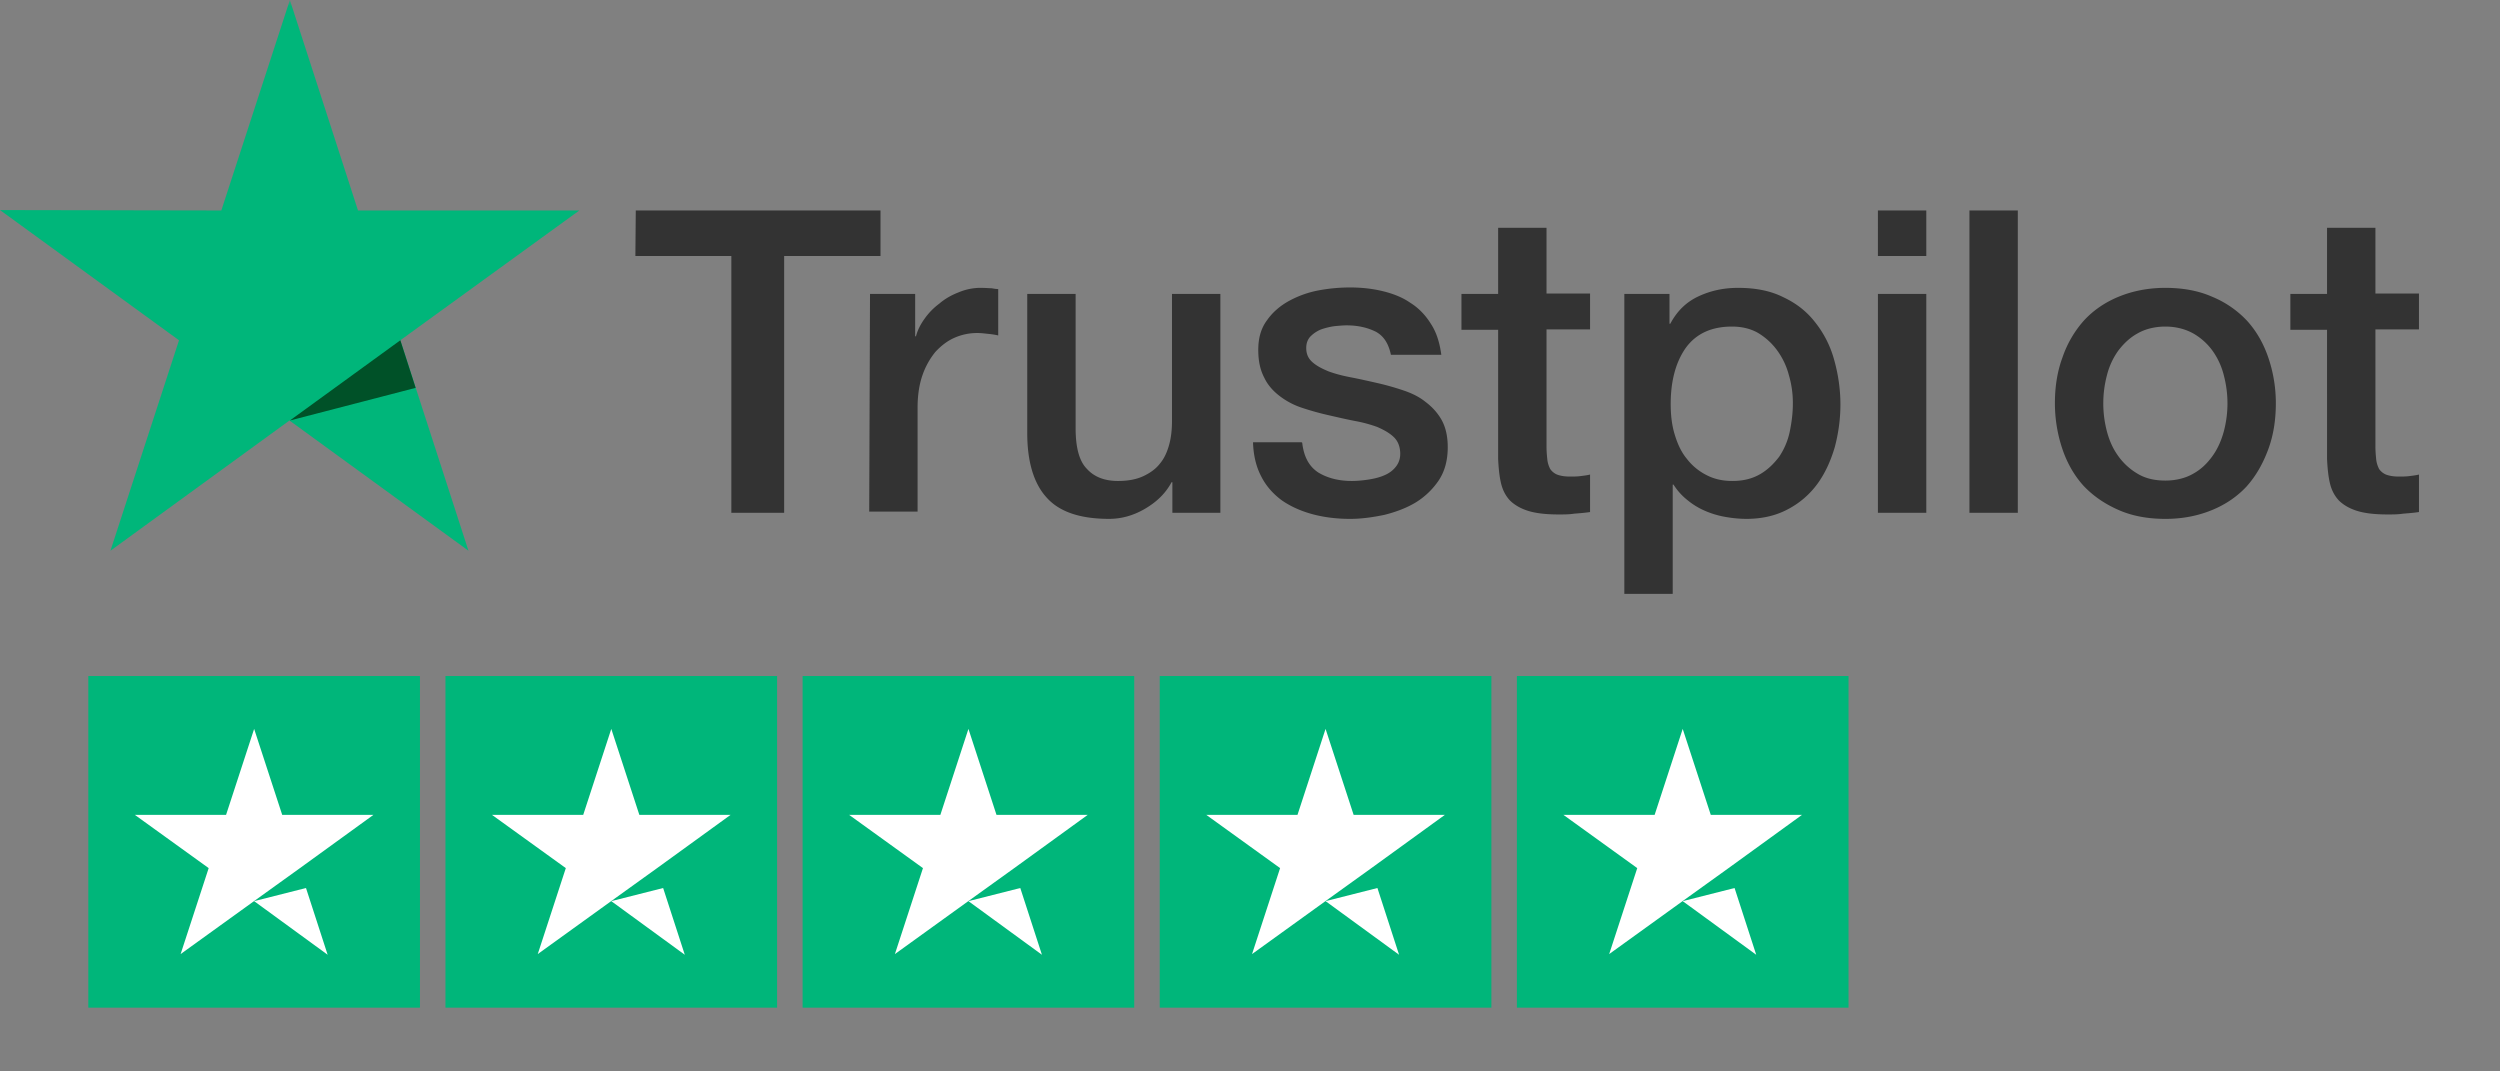
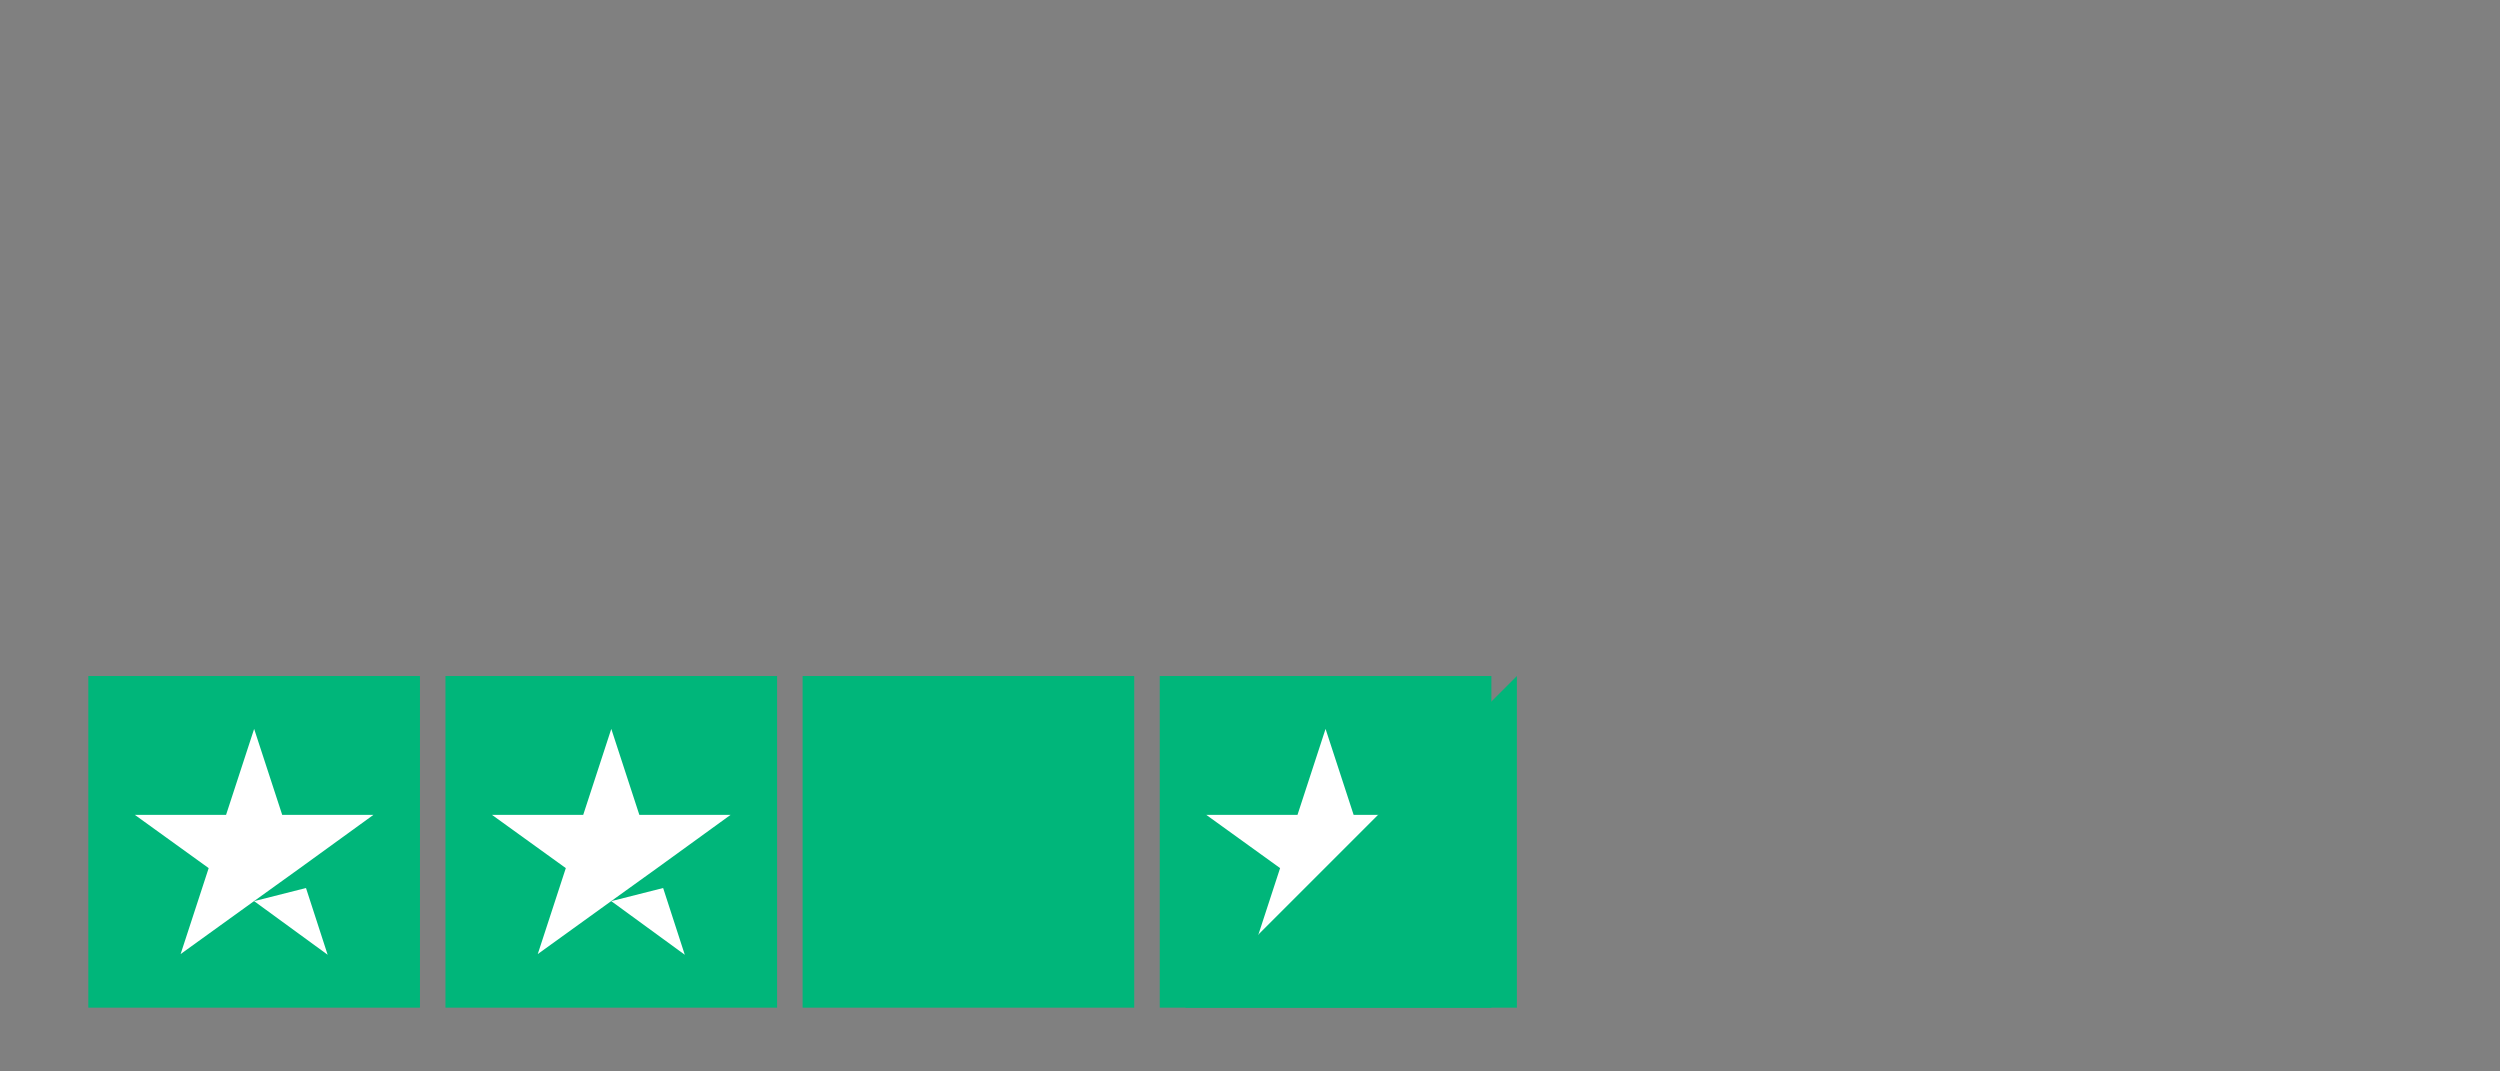
<svg xmlns="http://www.w3.org/2000/svg" xmlns:xlink="http://www.w3.org/1999/xlink" width="196" height="84" viewBox="0 0 196 84">
  <rect x="0" y="0" width="196" height="84" fill="#808080" stroke="none" />
  <defs>
-     <path id="a" d="M0 0h196v48H0z" />
-   </defs>
+     </defs>
  <g fill="none" fill-rule="evenodd">
    <g transform="translate(-3.076)">
      <mask id="b" fill="#fff">
        <use xlink:href="#a" />
      </mask>
      <g mask="url(#b)" fill-rule="nonzero">
-         <path d="M52.921 16.5h19.186v3.571h-7.554v20.134h-4.14V20.071H52.89l.031-3.571zm18.364 6.542h3.54v3.32h.064c.126-.475.347-.917.664-1.36a5.253 5.253 0 0 1 1.169-1.201c.443-.38.948-.664 1.517-.885a4.415 4.415 0 0 1 1.675-.348c.443 0 .759.032.917.032.158.031.348.063.506.063v3.635a6.398 6.398 0 0 0-.822-.126c-.285-.032-.537-.064-.822-.064-.632 0-1.233.127-1.802.38-.568.252-1.043.632-1.485 1.106a5.994 5.994 0 0 0-1.012 1.833c-.252.727-.379 1.58-.379 2.529v8.155h-3.793l.063-17.069zm27.436 17.163h-3.73v-2.402h-.063c-.474.885-1.17 1.549-2.086 2.086-.917.538-1.865.79-2.813.79-2.244 0-3.888-.537-4.9-1.675-1.01-1.106-1.517-2.813-1.517-5.057V23.042h3.793v10.526c0 1.517.285 2.592.885 3.192.57.632 1.391.948 2.434.948.79 0 1.454-.126 1.992-.379.537-.253.98-.569 1.295-.98.348-.41.57-.916.727-1.485.158-.57.222-1.201.222-1.865v-9.957h3.793v17.163h-.032zm6.448-5.5c.126 1.107.537 1.866 1.264 2.34.727.442 1.612.663 2.624.663.347 0 .758-.031 1.201-.094.442-.064.885-.158 1.264-.316.411-.159.727-.38.98-.696.253-.316.379-.695.348-1.17-.032-.473-.19-.884-.538-1.2-.347-.317-.758-.538-1.264-.76a10.966 10.966 0 0 0-1.77-.473c-.664-.127-1.328-.285-2.023-.443a21.846 21.846 0 0 1-2.054-.569 5.882 5.882 0 0 1-1.77-.916c-.506-.38-.949-.854-1.233-1.454-.316-.6-.474-1.296-.474-2.181 0-.948.221-1.707.695-2.34.443-.631 1.043-1.137 1.739-1.516a7.88 7.88 0 0 1 2.339-.822 13.38 13.38 0 0 1 2.433-.221c.885 0 1.739.094 2.529.284.79.19 1.549.474 2.181.917.664.41 1.201.98 1.612 1.643.442.664.695 1.486.822 2.434h-3.951c-.19-.916-.601-1.517-1.233-1.833-.664-.316-1.391-.474-2.244-.474-.253 0-.601.031-.948.063a5.56 5.56 0 0 0-1.043.253 2.461 2.461 0 0 0-.822.537c-.222.221-.348.538-.348.917 0 .474.158.822.474 1.106.316.285.727.506 1.264.727.506.19 1.107.348 1.771.474.663.127 1.359.285 2.054.443.695.158 1.359.347 2.023.569.664.22 1.264.505 1.77.916.506.38.948.854 1.264 1.423.316.569.474 1.296.474 2.117 0 1.012-.221 1.865-.695 2.592a5.91 5.91 0 0 1-1.802 1.739c-.727.442-1.58.758-2.465.98-.917.19-1.802.316-2.687.316-1.074 0-2.086-.127-3.002-.38-.917-.253-1.739-.632-2.403-1.106-.663-.506-1.201-1.106-1.58-1.865-.379-.727-.601-1.612-.632-2.655h3.824v.032h.032zm12.485-11.663h2.876V17.86h3.793v5.152h3.414v2.813h-3.414v9.166c0 .411.032.727.064 1.043.031.285.126.538.221.727.126.19.316.348.537.443.253.095.569.158 1.012.158.252 0 .537 0 .79-.032.253-.031.537-.063.79-.126v2.94c-.411.062-.822.094-1.233.126-.411.063-.79.063-1.232.063-1.012 0-1.802-.095-2.403-.285-.6-.19-1.074-.474-1.422-.821-.348-.38-.569-.822-.695-1.36-.127-.537-.19-1.2-.222-1.896V25.855h-2.876V22.98v.063zm12.738 0h3.572v2.34h.063c.537-1.012 1.264-1.707 2.212-2.15.949-.442 1.96-.664 3.098-.664 1.359 0 2.529.222 3.54.727 1.012.474 1.833 1.107 2.497 1.96a8.17 8.17 0 0 1 1.486 2.908c.316 1.106.505 2.307.505 3.54 0 1.17-.158 2.276-.442 3.35-.316 1.075-.759 2.055-1.359 2.877a6.724 6.724 0 0 1-2.308 1.99c-.948.507-2.022.76-3.287.76a9.641 9.641 0 0 1-1.643-.158 6.996 6.996 0 0 1-1.581-.475 5.665 5.665 0 0 1-1.391-.853 4.815 4.815 0 0 1-1.074-1.201h-.063v8.566h-3.793V23.042h-.032zm13.244 8.598a7.71 7.71 0 0 0-.316-2.244 5.73 5.73 0 0 0-.917-1.929 5.06 5.06 0 0 0-1.486-1.359c-.6-.347-1.295-.505-2.054-.505-1.58 0-2.782.537-3.603 1.643-.791 1.107-1.201 2.592-1.201 4.425 0 .885.094 1.676.316 2.403.221.726.505 1.359.948 1.896a4.51 4.51 0 0 0 1.517 1.264c.601.316 1.264.474 2.055.474.885 0 1.58-.19 2.18-.537.601-.348 1.075-.822 1.486-1.36a5.567 5.567 0 0 0 .822-1.927c.158-.759.253-1.486.253-2.244zm6.669-15.14h3.793v3.571h-3.793V16.5zm0 6.542h3.793v17.163h-3.793V23.042zm7.175-6.542h3.793v23.705h-3.793V16.5zm15.361 24.18c-1.359 0-2.592-.222-3.666-.696-1.075-.474-1.96-1.074-2.718-1.865-.727-.79-1.296-1.77-1.676-2.876a11.245 11.245 0 0 1-.6-3.635c0-1.296.189-2.497.6-3.603a8.419 8.419 0 0 1 1.676-2.876c.727-.79 1.643-1.423 2.718-1.865 1.074-.443 2.307-.696 3.666-.696s2.592.222 3.667.696a7.857 7.857 0 0 1 2.718 1.865c.727.79 1.296 1.77 1.675 2.876.38 1.106.601 2.307.601 3.603 0 1.328-.19 2.529-.601 3.635-.411 1.106-.948 2.055-1.675 2.876-.727.79-1.643 1.423-2.718 1.865-1.075.443-2.276.696-3.667.696zm0-3.003c.822 0 1.581-.19 2.181-.538.632-.347 1.107-.821 1.517-1.39.411-.57.696-1.233.885-1.928a8.595 8.595 0 0 0 0-4.394 5.653 5.653 0 0 0-.885-1.928 4.787 4.787 0 0 0-1.517-1.36c-.632-.347-1.359-.536-2.181-.536-.821 0-1.58.19-2.181.537-.632.348-1.106.822-1.517 1.359a5.672 5.672 0 0 0-.885 1.928 8.638 8.638 0 0 0 0 4.394c.19.727.474 1.359.885 1.928a4.91 4.91 0 0 0 1.517 1.39c.633.38 1.36.538 2.181.538zm9.799-14.635h2.876V17.86h3.793v5.152h3.414v2.813h-3.414v9.166c0 .411.032.727.063 1.043.032.285.127.538.221.727.127.19.317.348.538.443.253.095.569.158 1.011.158.253 0 .538 0 .79-.032.253-.031.538-.063.791-.126v2.94c-.411.062-.822.094-1.233.126-.411.063-.79.063-1.233.063-1.011 0-1.801-.095-2.402-.285-.601-.19-1.075-.474-1.422-.821-.348-.38-.569-.822-.696-1.36-.126-.537-.189-1.2-.221-1.896V25.855h-2.876V22.98v.063z" fill="#333" />
        <path fill="#00B67A" d="M48.496 16.5H31.143L25.802 0l-5.374 16.5-17.352-.032 14.034 10.21-5.374 16.499 14.034-10.21 14.034 10.21-5.342-16.5z" />
        <path fill="#005128" d="m35.664 30.407-1.201-3.73-8.66 6.29z" />
      </g>
    </g>
    <path fill="#00B67A" fill-rule="nonzero" d="M6.924 53h26v26h-26z" />
    <path fill="#FFF" fill-rule="nonzero" d="m23.99 69.62-4.066 1.03 5.764 4.204zM22.124 63.883h7.156l-5.764 4.177-3.564 2.562-5.792 4.177 2.2-6.739-5.792-4.177h7.156l2.2-6.738z" />
    <path fill="#00B67A" fill-rule="nonzero" d="M34.924 53h26v26h-26z" />
    <path fill="#FFF" fill-rule="nonzero" d="m51.99 69.62-4.066 1.03 5.764 4.204zM50.124 63.883h7.156l-5.764 4.177-3.564 2.562-5.792 4.177 2.2-6.739-5.792-4.177h7.157l2.2-6.738z" />
    <path fill="#00B67A" fill-rule="nonzero" d="M62.924 53h26v26h-26z" />
-     <path fill="#FFF" fill-rule="nonzero" d="m79.99 69.62-4.066 1.03 5.764 4.204zM78.124 63.883h7.156l-5.764 4.177-3.564 2.562-5.792 4.177 2.2-6.739-5.792-4.177h7.157l2.2-6.738z" />
    <path fill="#00B67A" fill-rule="nonzero" d="M90.924 53h26v26h-26z" />
    <path fill="#FFF" fill-rule="nonzero" d="m107.99 69.62-4.066 1.03 5.764 4.204zM106.124 63.883h7.156l-5.764 4.177-3.564 2.562-5.792 4.177 2.2-6.739-5.792-4.177h7.156l2.2-6.738z" />
-     <path fill="#00B67A" fill-rule="nonzero" d="M118.924 53h26v26h-26z" />
-     <path fill="#FFF" fill-rule="nonzero" d="m135.99 69.62-4.066 1.03 5.764 4.204zM134.124 63.883h7.156l-5.764 4.177-3.564 2.562-5.792 4.177 2.2-6.739-5.792-4.177h7.156l2.2-6.738z" />
+     <path fill="#00B67A" fill-rule="nonzero" d="M118.924 53v26h-26z" />
  </g>
</svg>